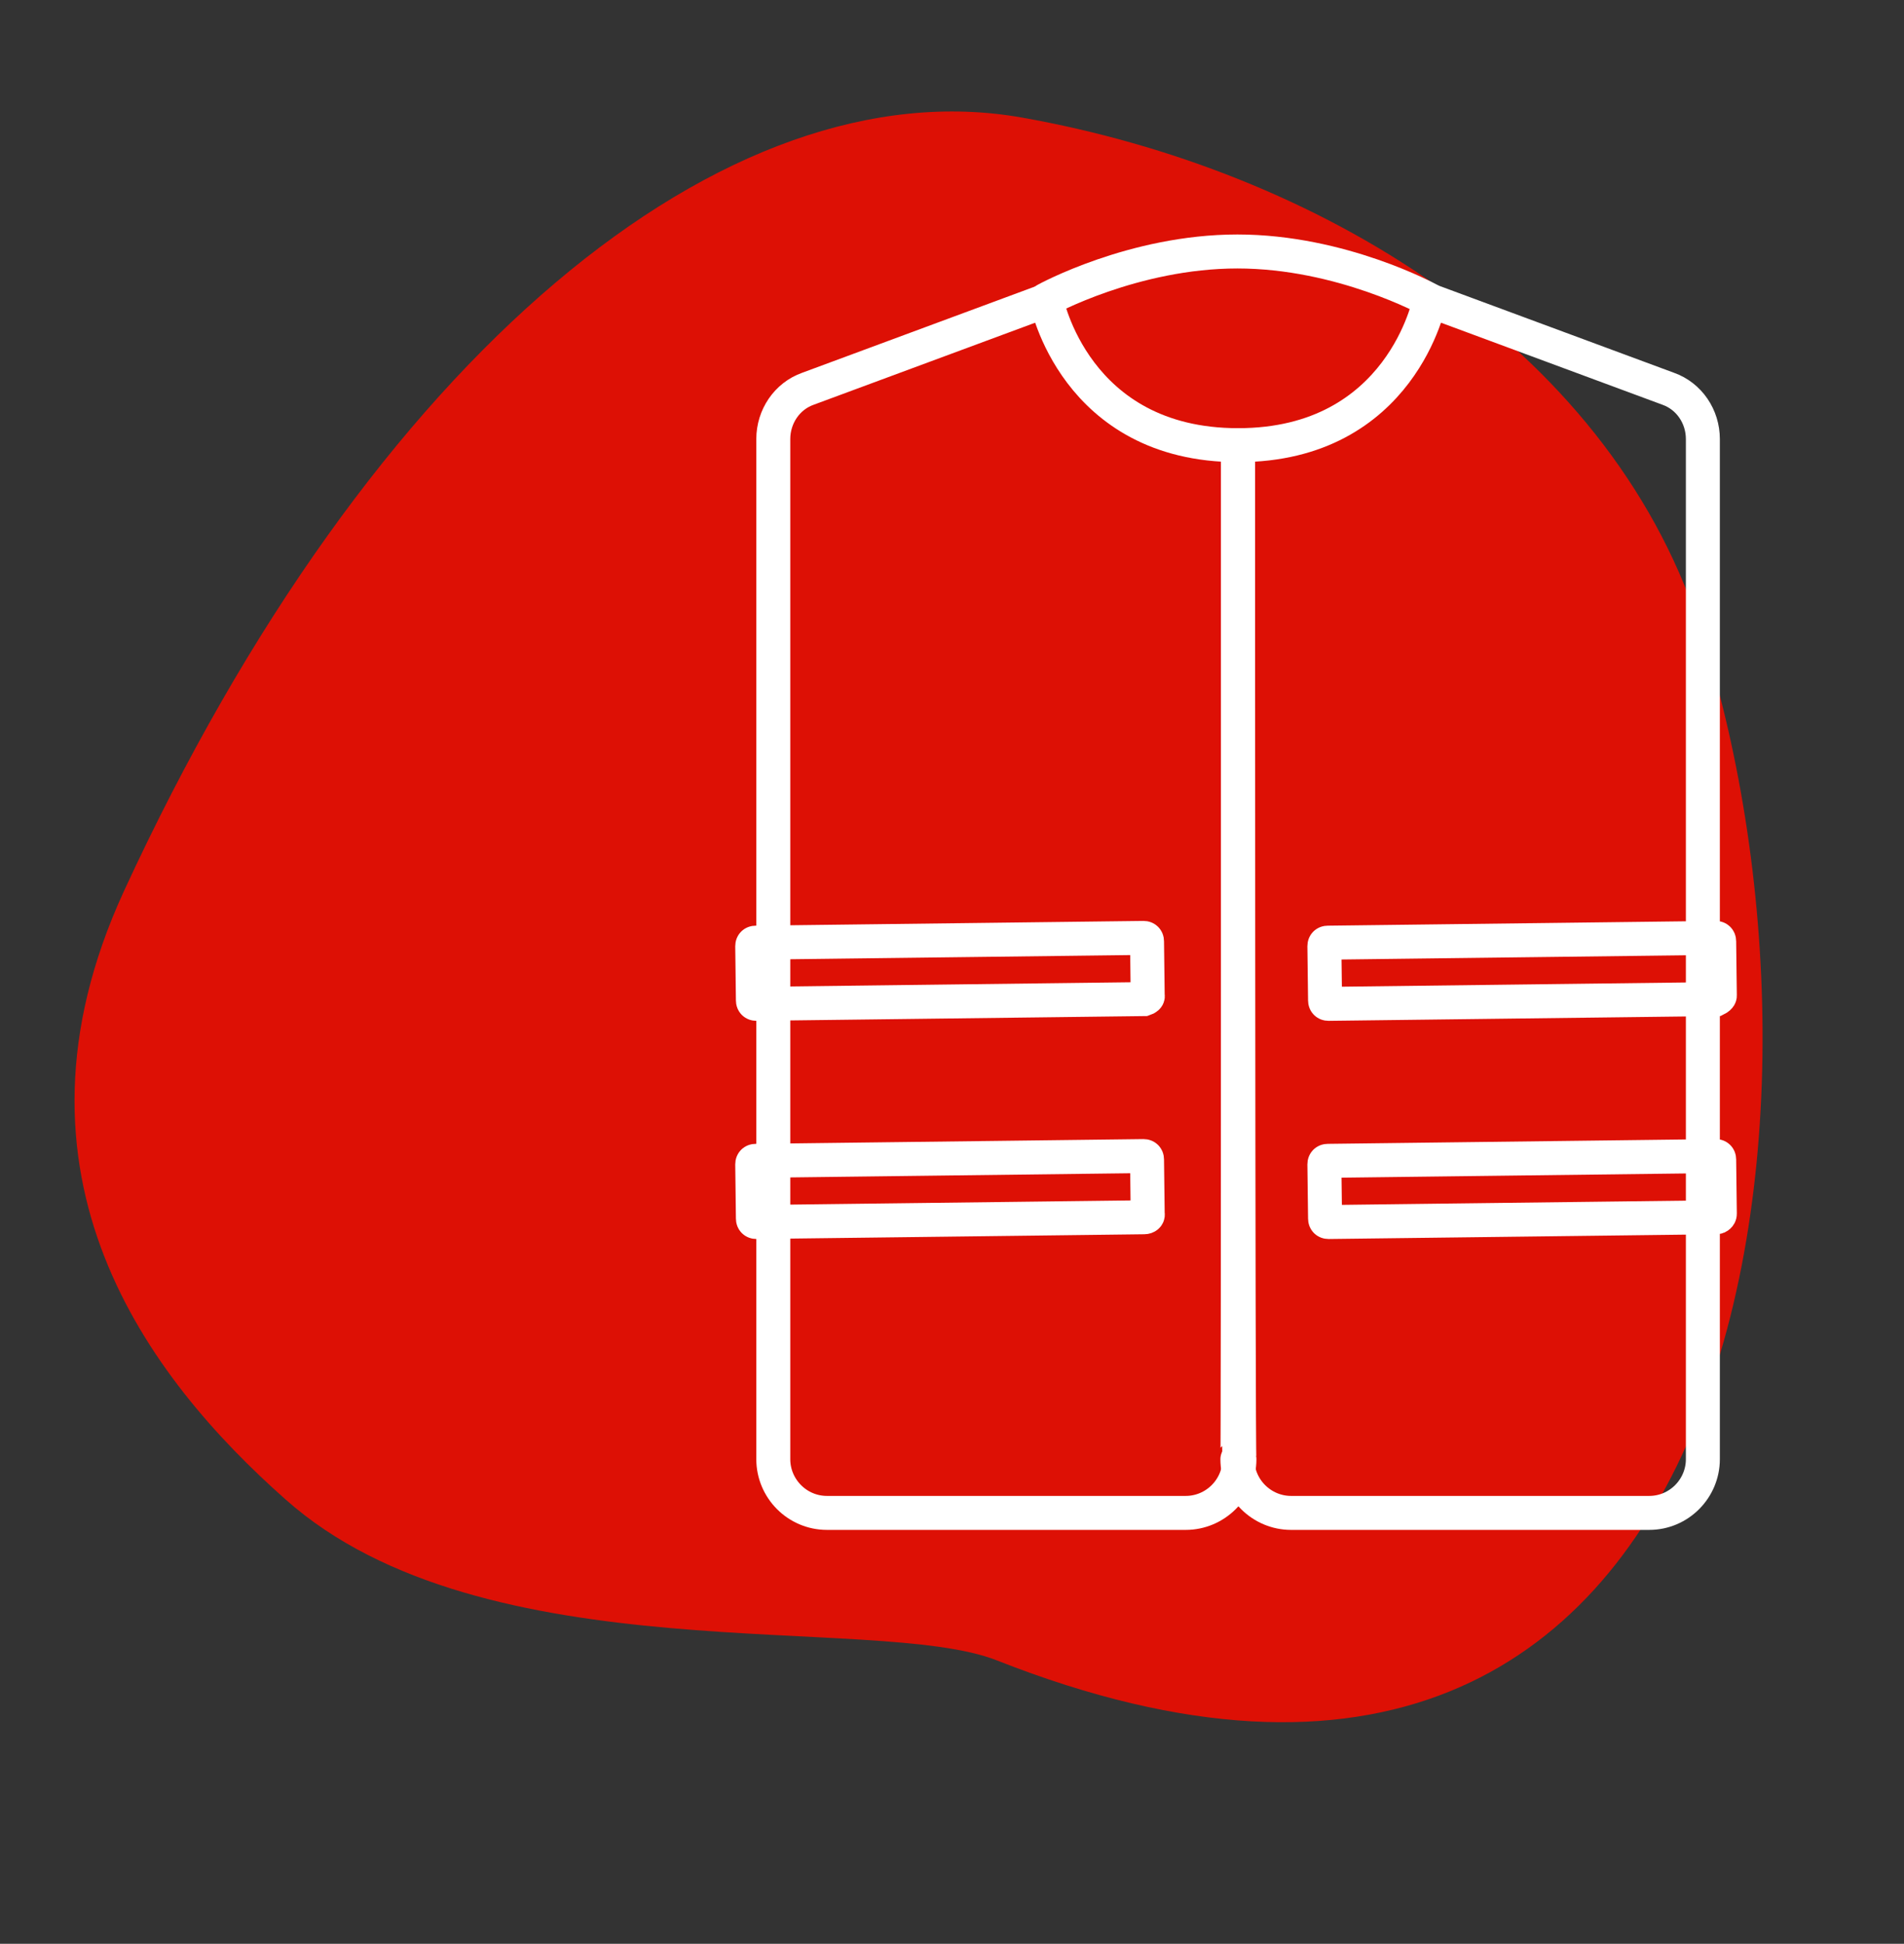
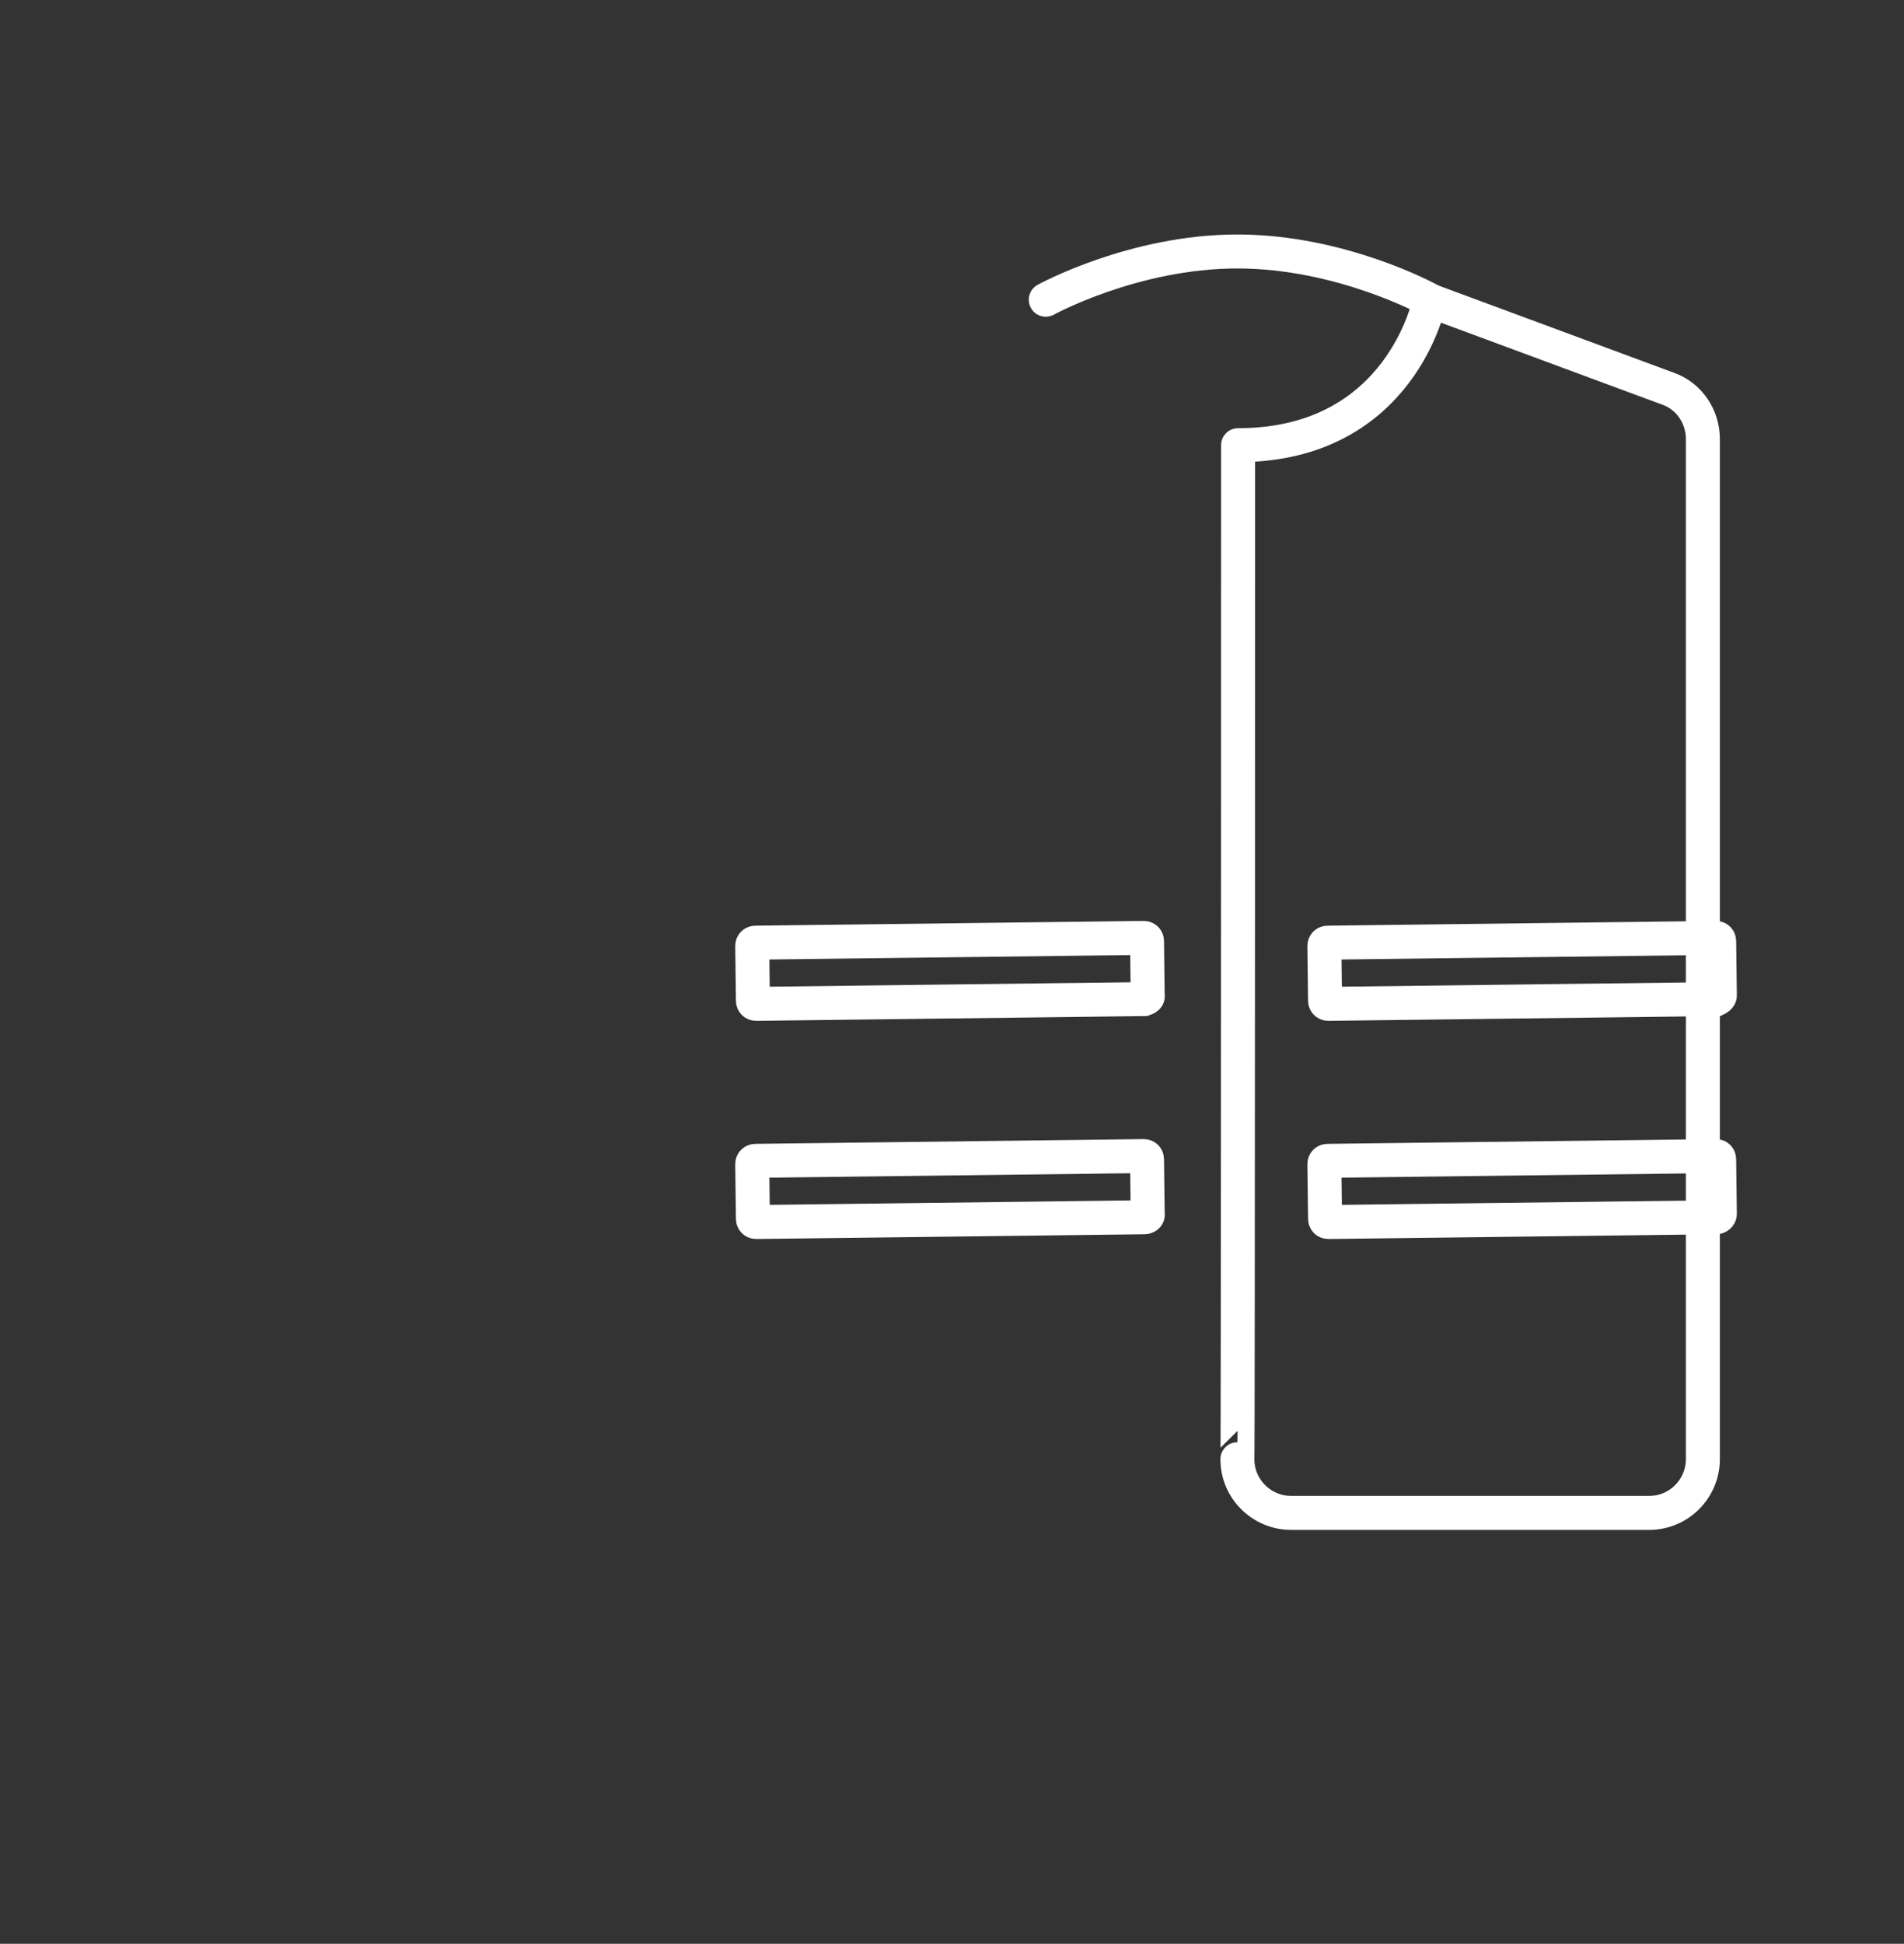
<svg xmlns="http://www.w3.org/2000/svg" version="1.1" id="Livello_1" x="0px" y="0px" viewBox="0 0 280.2 286" style="enable-background:new 0 0 280.2 286;" xml:space="preserve">
  <rect x="0" y="0" width="280.2" height="286" fill="#333333" stroke="none" />
  <style type="text/css">
	.st0{fill:#DD1005;}
	.st1{fill:none;stroke:#FFFFFF;stroke-width:5;stroke-miterlimit:10;}
	.st2{fill:none;stroke:#FFFFFF;stroke-width:5;stroke-linecap:round;stroke-linejoin:round;stroke-miterlimit:10;}
</style>
-   <path class="st0" d="M146.7,244.3c-18-7.1-75.5,2.3-104.7-23.7C21.9,202.8-1,173,18.2,131.2C54.8,51.8,107,9.6,150.4,17.3  s85.9,33.3,99.6,74.5C273.3,162.1,258.3,288.3,146.7,244.3z" />
  <path class="st1" d="M-306.9,245.8h-212.6c-1,0-1.8-0.8-1.8-1.8v-18.2c0-1,0.8-1.8,1.8-1.8h212.6c1,0,1.8,0.8,1.8,1.8V244  C-305.1,245-305.9,245.8-306.9,245.8z" />
-   <path class="st1" d="M-434.9,164v-38.5c0-3.2,2.6-5.9,5.9-5.9h10c3.2,0,5.9,2.6,5.9,5.9v54.9" />
-   <path class="st1" d="M-413.2,180.4v-54.9c0-3.2,2.6-5.9,5.9-5.9h10c3.2,0,5.9,2.6,5.9,5.9V164" />
  <path class="st1" d="M-391.5,127.5c44.2,9.9,77.2,49.4,77.2,96.6" />
  <path class="st1" d="M-413.2,125.1" />
  <path class="st1" d="M-512.2,224.1c0-47.2,33-86.7,77.2-96.6" />
  <path class="st1" d="M168.4,147l-57.1,0.7c-0.3,0-0.5-0.2-0.5-0.5l-0.1-8c0-0.3,0.2-0.5,0.5-0.5l57.1-0.7c0.3,0,0.5,0.2,0.5,0.5  l0.1,8C169,146.7,168.7,146.9,168.4,147z" />
  <path class="st1" d="M168.4,179.1l-57.1,0.7c-0.3,0-0.5-0.2-0.5-0.5l-0.1-8c0-0.3,0.2-0.5,0.5-0.5l57.1-0.7c0.3,0,0.5,0.2,0.5,0.5  l0.1,8C169,178.9,168.7,179.1,168.4,179.1z" />
  <path class="st1" d="M252.6,147l-57.1,0.7c-0.3,0-0.5-0.2-0.5-0.5l-0.1-8c0-0.3,0.2-0.5,0.5-0.5l57.1-0.7c0.3,0,0.5,0.2,0.5,0.5  l0.1,8C253.1,146.7,252.8,146.9,252.6,147z" />
  <path class="st1" d="M252.6,179.1l-57.1,0.7c-0.3,0-0.5-0.2-0.5-0.5l-0.1-8c0-0.3,0.2-0.5,0.5-0.5l57.1-0.7c0.3,0,0.5,0.2,0.5,0.5  l0.1,8C253.1,178.9,252.8,179.1,252.6,179.1z" />
-   <path class="st2" d="M182.2,65.5c-24.1,0-28.2-21.3-28.2-21.3l-35.1,13c-3.1,1.1-5.1,4.1-5.1,7.4v150.1c0,4.3,3.5,7.9,7.9,7.9h52.8  c4.3,0,7.9-3.5,7.9-7.9C182.2,214.7,182.2,65.5,182.2,65.5z" />
  <path class="st2" d="M182.2,65.5c24.1,0,28.2-21.3,28.2-21.3l35.1,13c3.1,1.1,5.1,4.1,5.1,7.4v150.1c0,4.3-3.5,7.9-7.9,7.9H190  c-4.3,0-7.9-3.5-7.9-7.9C182.2,214.7,182.2,65.5,182.2,65.5z" />
  <path class="st2" d="M153.9,44.1c0,0,12.9-7.1,28.2-7.1s28.2,7.1,28.2,7.1" />
</svg>